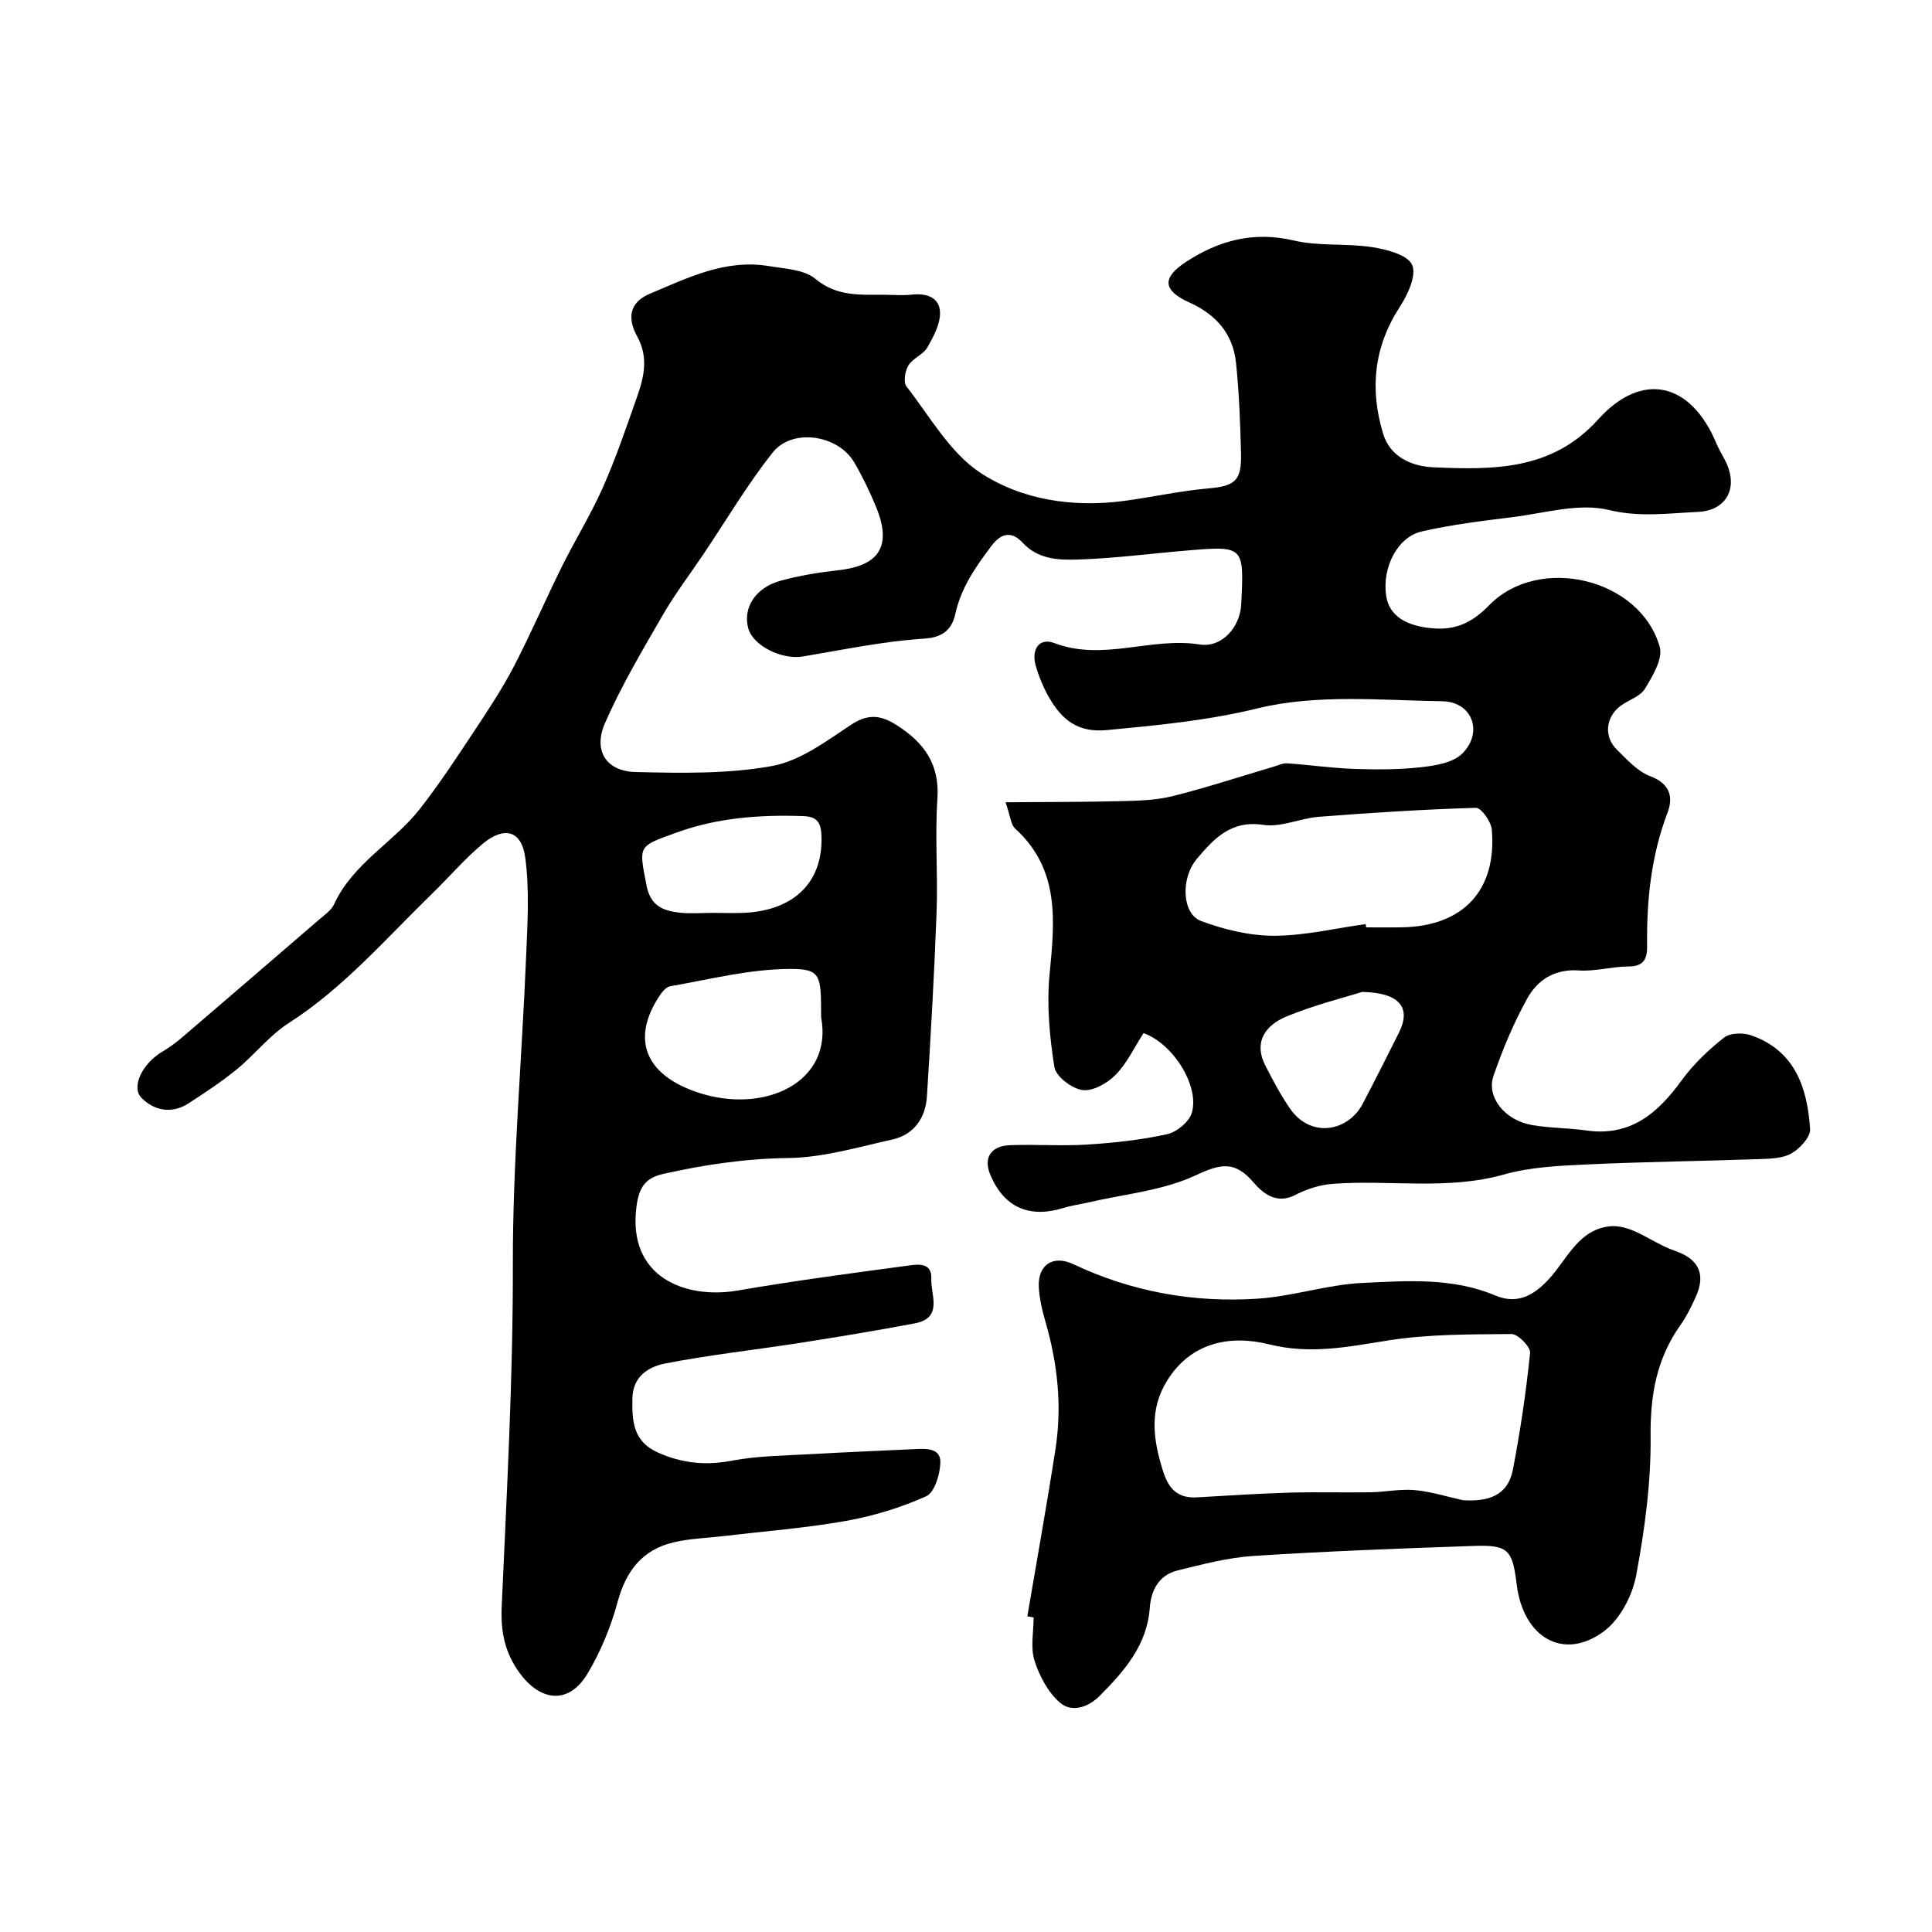
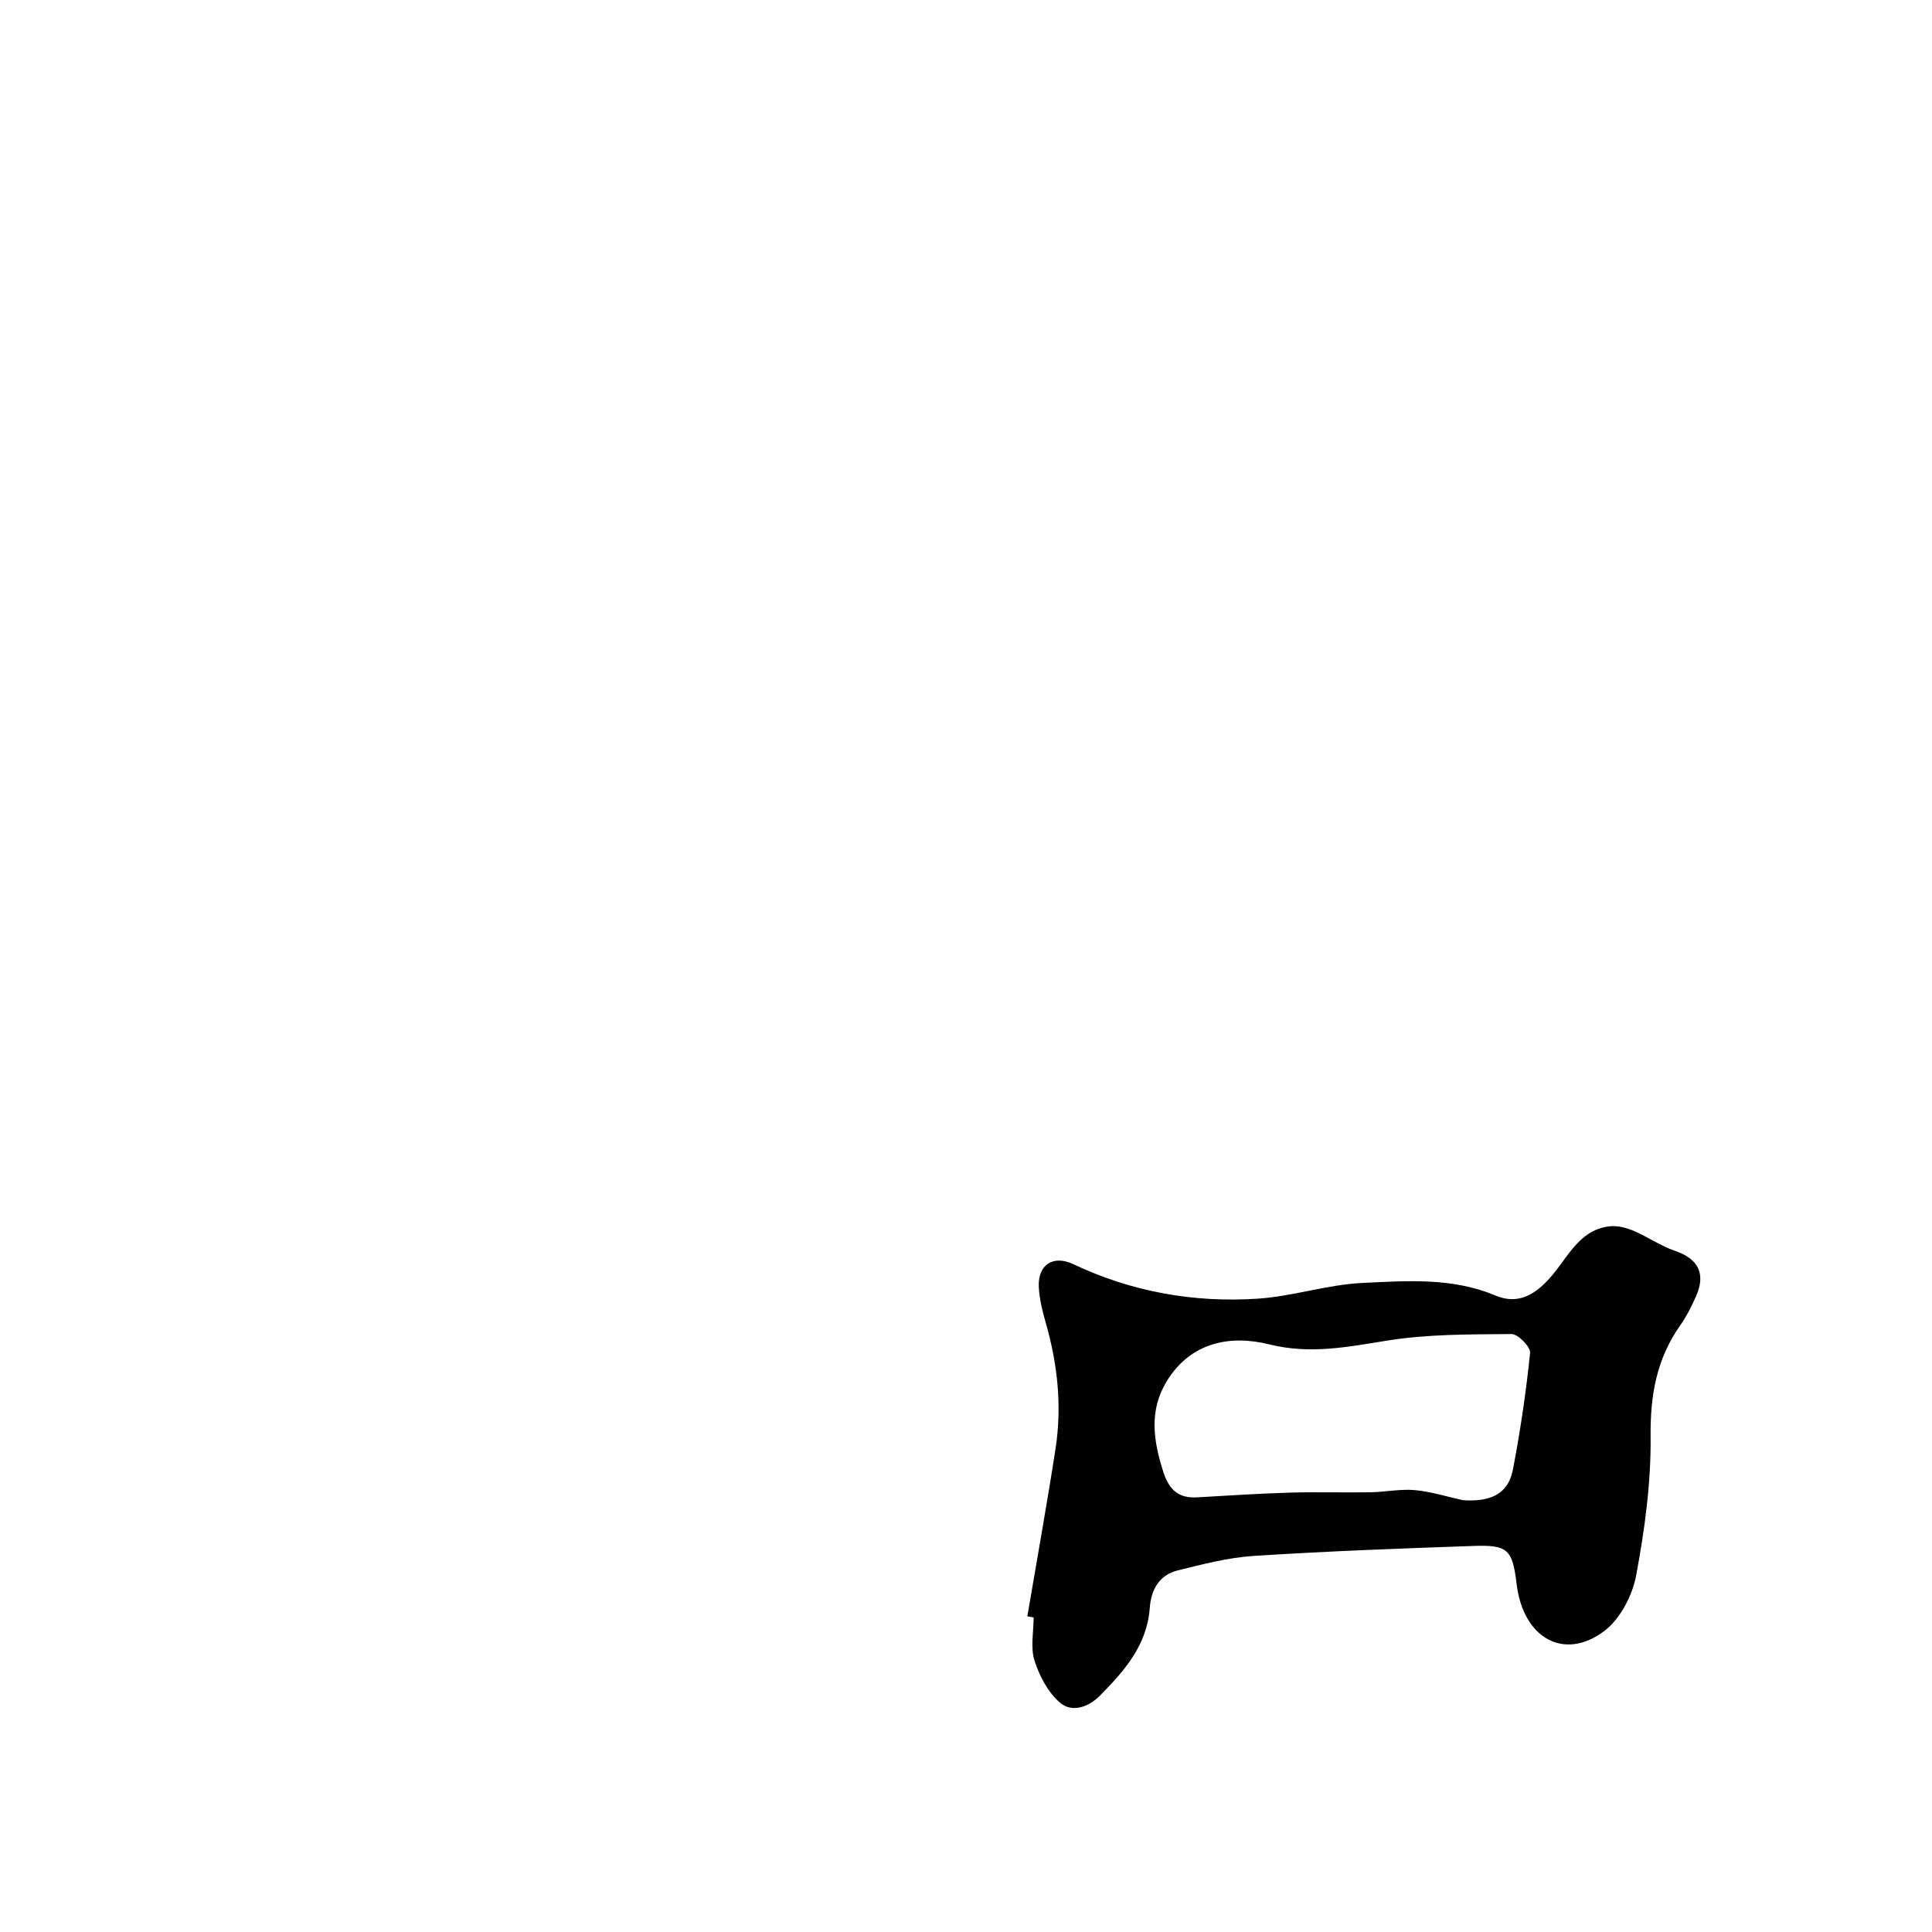
<svg xmlns="http://www.w3.org/2000/svg" enable-background="new 0 0 400 400" viewBox="0 0 400 400">
  <g fill="#010103">
-     <path d="m236.76 213.9c-1.97 3.04-3.46 6.28-5.81 8.66-1.71 1.73-4.71 3.42-6.86 3.12-2.19-.3-5.48-2.82-5.79-4.76-1-6.3-1.61-12.85-1-19.18 1.07-11.03 2.19-21.71-7.13-30.2-.9-.82-.97-2.55-1.98-5.44 8.58-.07 16.16-.04 23.74-.23 3.6-.09 7.3-.16 10.76-1.02 7.08-1.76 14.04-4.06 21.05-6.13.92-.27 1.89-.75 2.8-.68 4.6.32 9.18.99 13.77 1.15 4.65.16 9.34.17 13.95-.35 2.95-.33 6.59-.93 8.49-2.83 4.41-4.4 2.08-10.72-4.14-10.82-12.76-.21-26.02-1.51-38.15 1.45-10.5 2.56-20.78 3.52-31.31 4.52-6.01.57-9.27-2.15-11.88-6.63-1.22-2.09-2.17-4.4-2.84-6.73-.92-3.23.63-5.89 3.88-4.65 10.07 3.82 20.04-1.31 30.07.28 4.56.72 8.37-3.54 8.6-8.31.6-12.12.6-12.13-11.35-11.13-7.53.64-15.05 1.63-22.6 1.86-3.94.12-8.12-.05-11.32-3.5-2.06-2.23-4.23-2.26-6.43.66-3.26 4.33-6.27 8.59-7.48 14.05-.67 3.02-2.31 4.89-6.43 5.16-8.43.54-16.79 2.3-25.16 3.7-4.32.72-10.27-2.2-11.28-5.8-1.19-4.23 1.44-8.45 6.69-9.89 3.91-1.07 7.97-1.73 12-2.18 8.49-.94 11.07-5.05 7.76-13.09-1.3-3.17-2.8-6.29-4.53-9.24-3.35-5.71-12.82-7.15-16.88-2.02-5.25 6.62-9.58 13.97-14.31 21.01-2.82 4.2-5.91 8.24-8.43 12.61-4.23 7.33-8.59 14.65-11.97 22.38-2.5 5.71.24 9.99 6.33 10.14 9.42.22 19.03.42 28.23-1.24 5.81-1.05 11.25-5.14 16.39-8.55 3.49-2.32 6.14-2 9.34.02 5.68 3.58 9.03 8.06 8.53 15.33-.53 7.8.12 15.67-.17 23.49-.47 12.71-1.2 25.41-2 38.1-.28 4.46-2.65 7.92-7.15 8.93-7.15 1.6-14.38 3.75-21.6 3.84-8.82.11-17.31 1.38-25.82 3.28-3.61.81-5.01 2.65-5.55 6.65-2 14.85 10.23 19.34 20.95 17.5 11.56-1.99 23.2-3.55 34.84-5.1 2.07-.28 5.41-.97 5.24 2.65-.16 3.27 2.51 8.12-3.38 9.24-7.85 1.49-15.73 2.78-23.62 4.02-9.36 1.46-18.79 2.49-28.08 4.29-3.4.66-6.73 2.62-6.81 7.25-.08 4.66.13 8.87 5.22 11.16 4.98 2.24 9.86 2.76 15.3 1.73 5.47-1.04 11.14-1.06 16.73-1.38 7.1-.42 14.2-.68 21.3-1.03 2.37-.12 5.3-.21 5.21 2.82-.07 2.43-1.2 6.17-2.94 6.95-5.27 2.36-10.96 4.1-16.66 5.11-8.36 1.48-16.88 2.13-25.32 3.13-3.42.41-6.92.5-10.25 1.28-6.55 1.52-9.94 5.97-11.68 12.45-1.38 5.1-3.48 10.18-6.18 14.72-3.81 6.4-9.66 5.95-14.11-.15-3.05-4.19-3.9-8.54-3.68-13.65 1.04-23.58 2.35-47.13 2.31-70.78-.04-21.3 1.87-42.61 2.75-63.92.28-6.84.73-13.8-.2-20.53-.76-5.51-4.36-6.43-8.73-2.8-3.76 3.12-6.96 6.9-10.47 10.31-9.6 9.32-18.34 19.54-29.79 26.88-3.97 2.55-7.01 6.52-10.71 9.55-3.14 2.57-6.57 4.82-9.98 7.04-3.46 2.25-7.12 1.53-9.73-1.1-2.29-2.3.24-7.23 4.32-9.61 1.4-.82 2.73-1.81 3.97-2.86 9.5-8.13 18.98-16.29 28.45-24.46 1.13-.98 2.54-1.92 3.12-3.2 3.88-8.47 12.33-12.78 17.78-19.76 4.09-5.23 7.74-10.82 11.41-16.36 2.84-4.29 5.69-8.61 8.05-13.16 3.52-6.78 6.54-13.82 9.94-20.67 2.73-5.5 5.99-10.75 8.47-16.35 2.69-6.08 4.84-12.41 7.05-18.69 1.45-4.11 2.43-8.22.06-12.52-1.98-3.59-1.86-7.01 2.65-8.9 7.86-3.29 15.61-7.18 24.53-5.71 3.34.55 7.35.7 9.71 2.66 4.52 3.77 9.42 3.24 14.45 3.29 1.83.02 3.69.17 5.5-.03 3.05-.34 5.77.57 5.84 3.69.06 2.42-1.36 5.04-2.64 7.27-.86 1.48-3 2.21-3.89 3.68-.71 1.16-1.1 3.49-.42 4.36 4.84 6.21 8.99 13.72 15.29 17.87 8.59 5.66 19.19 7.24 29.76 5.84 5.8-.77 11.53-2.07 17.35-2.58 5.53-.48 7.01-1.5 6.87-7.19-.15-6.27-.39-12.55-1.03-18.78-.62-6.01-4.08-10.02-9.69-12.55-5.51-2.48-5.66-5.12-.71-8.36 6.81-4.46 14-6.42 22.35-4.46 5.23 1.23 10.88.55 16.24 1.38 3 .47 7.3 1.57 8.26 3.66.97 2.1-.88 6.15-2.53 8.68-5.41 8.31-6.26 17.09-3.47 26.28 1.48 4.89 6.02 6.77 10.41 6.96 12.36.54 24.55.7 34.1-9.9 9.1-10.1 19.22-7.71 24.5 4.98.63 1.51 1.57 2.88 2.21 4.39 2.2 5.21-.4 9.51-6.07 9.77-6.12.27-12 1.15-18.44-.41-6.17-1.49-13.27.67-19.94 1.49-6.3.78-12.63 1.55-18.8 2.97-5.07 1.17-8.23 7.59-7.33 13.37.65 4.2 4.3 6.31 9.98 6.7 4.77.33 8.09-1.48 11.32-4.79 10.33-10.59 31.32-5.59 35.33 8.62.69 2.45-1.48 6.05-3.07 8.67-.99 1.63-3.46 2.32-5.13 3.6-3.03 2.34-3.39 6.33-.67 9 2.1 2.06 4.26 4.49 6.88 5.48 4.08 1.54 4.85 4.28 3.61 7.55-3.39 8.91-4.35 18.12-4.23 27.51.04 2.82-.68 4.33-3.88 4.35-3.43.02-6.89 1.05-10.28.82-5.02-.34-8.55 1.98-10.68 5.84-2.81 5.07-5.08 10.51-6.97 16-1.51 4.41 2.38 9.19 7.94 10.16 3.71.65 7.53.6 11.27 1.13 9.15 1.31 14.81-3.56 19.76-10.39 2.42-3.33 5.53-6.28 8.77-8.84 1.25-.99 3.93-1.05 5.59-.47 9.11 3.16 11.66 10.88 12.22 19.4.11 1.64-2.1 4.04-3.84 5.04-1.85 1.06-4.41 1.11-6.68 1.19-11.93.42-23.88.55-35.8 1.11-5.71.27-11.59.53-17.03 2.07-11.81 3.33-23.75 1.04-35.58 1.95-2.6.2-5.3 1.08-7.62 2.28-3.91 2.03-6.74-.32-8.66-2.56-3.85-4.48-6.71-3.97-11.95-1.51-6.9 3.23-15 3.92-22.59 5.7-1.59.37-3.22.58-4.77 1.06-7.17 2.21-12.34-.09-15.2-6.83-1.47-3.47.04-6 4.06-6.15 5.33-.21 10.68.21 15.99-.13 5.54-.35 11.12-.95 16.53-2.14 2-.44 4.58-2.56 5.13-4.43 1.65-5.54-3.88-14.33-9.99-16.5zm45.99-22.58c.03.23.06.45.1.68 2.5 0 5 .04 7.49-.01 12.62-.24 19.6-7.71 18.52-20.23-.14-1.66-2.19-4.54-3.28-4.51-10.85.32-21.7 1.02-32.53 1.86-3.87.3-7.84 2.23-11.5 1.67-6.67-1.01-10.21 2.84-13.74 7.02-3.42 4.04-3.11 11.4.85 12.88 4.78 1.78 10.05 3.06 15.11 3.06 6.33-.01 12.65-1.54 18.98-2.42zm-112.75 19.27c0-8.72 0-9.98-6.35-9.98-8.31 0-16.63 2.14-24.91 3.59-1.03.18-2.02 1.65-2.68 2.73-5.31 8.7-2.12 15.76 8.47 19.27 13.65 4.53 28.02-2.03 25.47-15.61zm-22.38-21.59c2.16 0 4.32.09 6.47-.01 10.55-.49 16.48-6.64 15.97-16.24-.15-2.78-1.19-3.71-3.9-3.79-8.9-.29-17.59.33-26.1 3.42-8.02 2.91-7.83 2.56-6.2 10.95.82 4.24 3.43 5.23 6.81 5.62 2.28.26 4.62.05 6.95.05zm134.38 16.37c-3.79 1.2-9.94 2.71-15.71 5.11-4.21 1.76-6.86 5.19-4.28 10.2 1.54 2.99 3.12 6 5.02 8.77 4.33 6.33 12.09 4.81 15.09-.9 2.57-4.9 5.06-9.83 7.53-14.78 2.47-4.96.4-8.25-7.65-8.4z" />
    <path d="m212.7 334.64c1.96-11.57 4.05-23.12 5.84-34.72 1.34-8.73.45-17.37-1.98-25.87-.71-2.49-1.37-5.08-1.49-7.65-.21-4.53 2.97-6.64 7.14-4.67 12.11 5.73 24.91 8.01 38.13 7.15 7.29-.47 14.46-2.92 21.74-3.26 9.2-.44 18.63-1.15 27.49 2.59 4.57 1.93 8.39.21 12.48-5.02 3.05-3.9 5.6-8.82 11.43-9.31 1.56-.13 3.29.33 4.75.95 2.91 1.24 5.58 3.13 8.55 4.14 4.79 1.62 6.46 4.71 4.36 9.42-.92 2.07-1.95 4.15-3.26 6-4.9 6.94-6.23 14.48-6.14 22.99.1 9.6-1.22 19.32-2.99 28.79-.78 4.16-3.29 9-6.57 11.49-8.35 6.32-16.82 1.49-18.17-9.65-.87-7.17-1.77-8.19-8.89-7.94-15.2.52-30.4 1.09-45.58 2.07-5.3.34-10.57 1.73-15.76 3.01-3.8.94-5.47 4.05-5.73 7.73-.56 7.75-5.25 13.06-10.34 18.2-2.43 2.45-5.82 3.51-8.23 1.46-2.48-2.12-4.28-5.54-5.3-8.73-.86-2.72-.18-5.94-.18-8.94-.43-.09-.86-.16-1.3-.23zm90.19-24.04c5.16.33 9.3-.87 10.35-6.38 1.53-7.97 2.72-16.03 3.55-24.11.13-1.22-2.49-3.92-3.83-3.91-8.57.07-17.24 0-25.66 1.34-8.24 1.31-15.99 2.92-24.55.79-7.98-1.98-16.18-.51-21.17 7.61-3.73 6.06-2.8 12.32-.75 18.74 1.18 3.7 3.11 5.57 7.05 5.33 6.42-.39 12.84-.79 19.27-.98 5.52-.16 11.04.02 16.57-.07 3.07-.05 6.17-.72 9.2-.45 3.35.31 6.64 1.36 9.97 2.09z" />
  </g>
</svg>